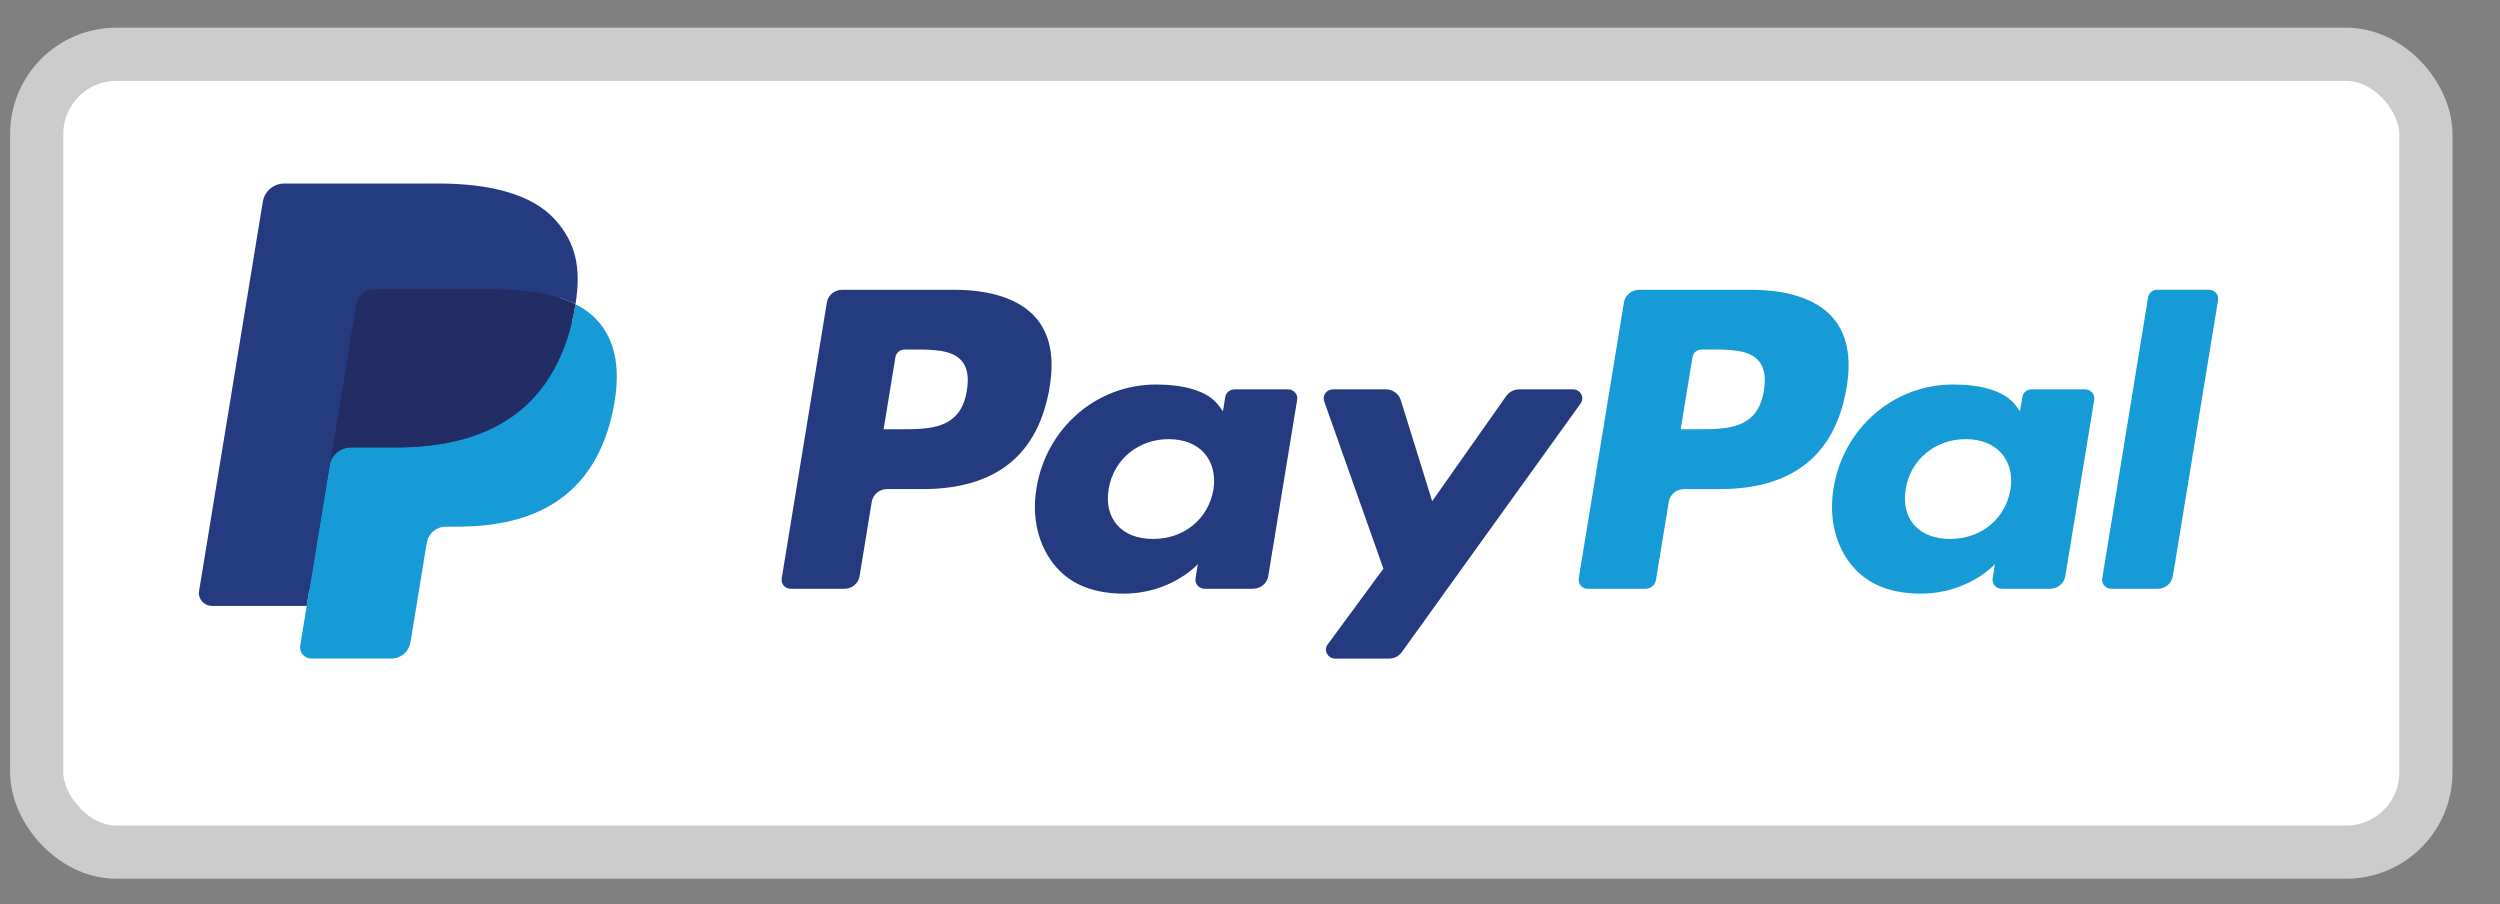
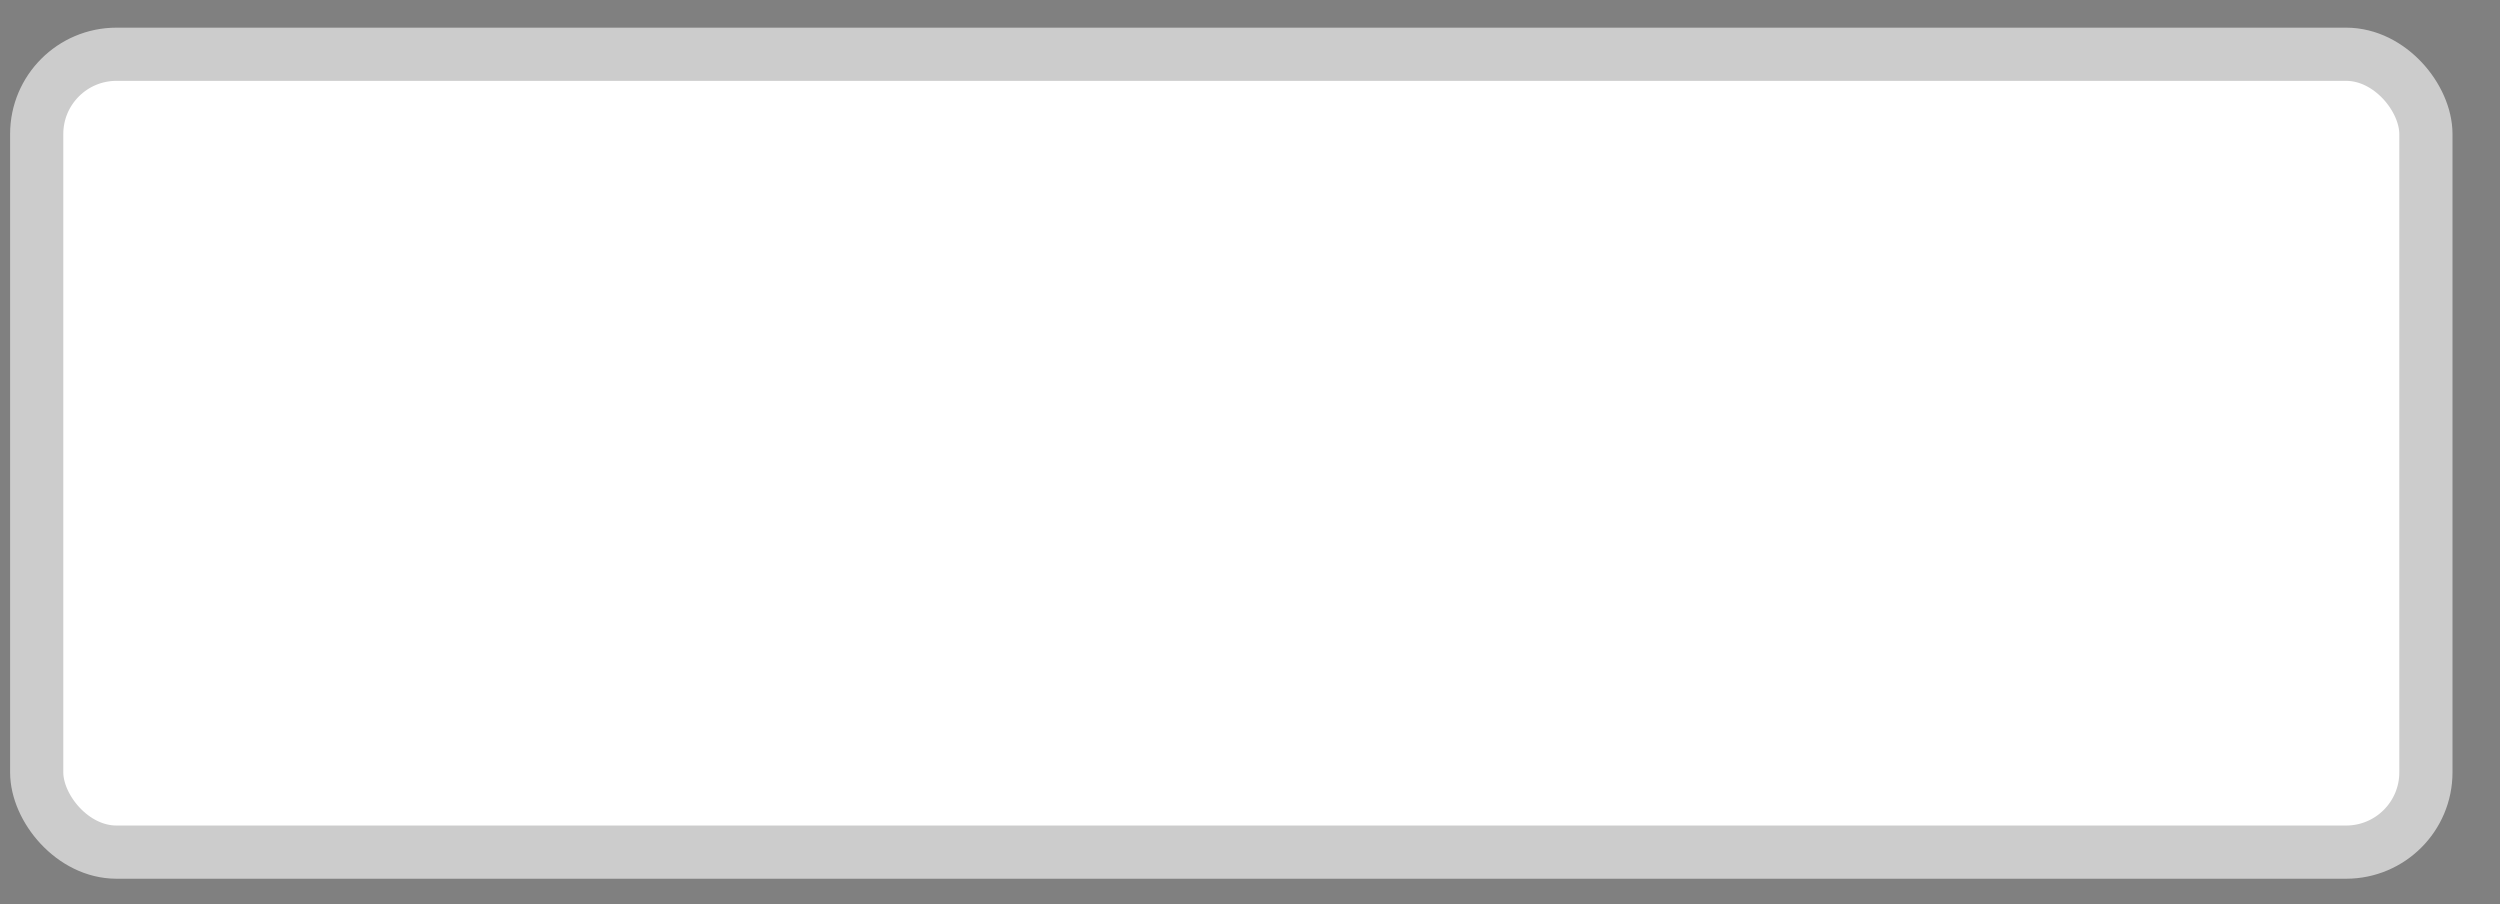
<svg xmlns="http://www.w3.org/2000/svg" width="47" height="17" viewBox="0 0 47 17" fill="none">
  <rect x="0" y="0" width="47" height="17" fill="#808080" stroke="none" />
  <rect x="0.69" y="1.02" width="44.917" height="15" rx="1.5" fill="white" stroke="#CCCCCC" />
  <g clip-path="url(#clip0_824_4)">
    <path d="M17.934 5.448H15.834C15.69 5.448 15.568 5.548 15.545 5.685L14.696 10.875C14.679 10.978 14.761 11.07 14.869 11.07H15.872C16.015 11.07 16.138 10.97 16.16 10.832L16.389 9.433C16.412 9.296 16.534 9.195 16.677 9.195H17.343C18.726 9.195 19.525 8.55 19.734 7.271C19.828 6.712 19.738 6.272 19.466 5.965C19.167 5.627 18.638 5.448 17.934 5.448ZM18.177 7.343C18.062 8.07 17.486 8.07 16.929 8.07H16.612L16.834 6.713C16.848 6.631 16.921 6.571 17.007 6.571H17.153C17.532 6.571 17.89 6.571 18.075 6.779C18.185 6.904 18.219 7.088 18.177 7.343Z" fill="#253B80" />
    <path d="M24.214 7.32H23.208C23.122 7.32 23.049 7.38 23.035 7.462L22.991 7.733L22.92 7.635C22.703 7.33 22.217 7.229 21.732 7.229C20.621 7.229 19.671 8.04 19.486 9.178C19.39 9.745 19.527 10.288 19.861 10.667C20.168 11.015 20.606 11.16 21.128 11.16C22.024 11.16 22.52 10.605 22.52 10.605L22.476 10.874C22.459 10.977 22.541 11.069 22.648 11.069H23.554C23.698 11.069 23.82 10.969 23.843 10.832L24.387 7.514C24.404 7.412 24.322 7.32 24.214 7.32ZM22.812 9.206C22.715 9.76 22.259 10.132 21.677 10.132C21.385 10.132 21.151 10.041 21.002 9.87C20.853 9.7 20.796 9.459 20.844 9.189C20.934 8.64 21.398 8.256 21.971 8.256C22.257 8.256 22.489 8.348 22.642 8.52C22.795 8.695 22.856 8.938 22.812 9.206Z" fill="#253B80" />
    <path d="M29.572 7.32H28.561C28.465 7.32 28.374 7.366 28.319 7.443L26.925 9.422L26.334 7.52C26.297 7.402 26.183 7.32 26.054 7.32H25.06C24.94 7.32 24.856 7.433 24.894 7.543L26.008 10.691L24.961 12.115C24.878 12.227 24.961 12.382 25.104 12.382H26.113C26.209 12.382 26.299 12.337 26.353 12.261L29.716 7.585C29.796 7.473 29.713 7.32 29.572 7.32Z" fill="#253B80" />
    <path d="M32.919 5.448H30.818C30.674 5.448 30.552 5.548 30.53 5.685L29.68 10.875C29.663 10.978 29.745 11.07 29.853 11.07H30.931C31.031 11.07 31.117 11 31.132 10.904L31.373 9.433C31.395 9.296 31.518 9.195 31.662 9.195H32.326C33.71 9.195 34.509 8.55 34.718 7.271C34.812 6.712 34.721 6.272 34.45 5.965C34.151 5.627 33.622 5.448 32.919 5.448ZM33.161 7.343C33.047 8.07 32.471 8.07 31.913 8.07H31.597L31.819 6.713C31.833 6.631 31.906 6.571 31.992 6.571H32.137C32.516 6.571 32.875 6.571 33.059 6.779C33.17 6.904 33.203 7.088 33.161 7.343Z" fill="#179BD7" />
-     <path d="M39.198 7.32H38.193C38.107 7.32 38.033 7.38 38.02 7.462L37.976 7.733L37.905 7.635C37.687 7.33 37.202 7.229 36.717 7.229C35.605 7.229 34.656 8.04 34.471 9.178C34.376 9.745 34.512 10.288 34.846 10.667C35.153 11.015 35.591 11.16 36.113 11.16C37.009 11.16 37.505 10.605 37.505 10.605L37.461 10.874C37.444 10.977 37.526 11.069 37.634 11.069H38.54C38.683 11.069 38.805 10.969 38.828 10.832L39.372 7.514C39.388 7.412 39.306 7.32 39.198 7.32ZM37.796 9.206C37.7 9.76 37.243 10.132 36.661 10.132C36.37 10.132 36.135 10.041 35.986 9.87C35.837 9.7 35.781 9.459 35.828 9.189C35.919 8.64 36.382 8.256 36.955 8.256C37.241 8.256 37.473 8.348 37.626 8.52C37.78 8.695 37.84 8.938 37.796 9.206Z" fill="#179BD7" />
-     <path d="M40.384 5.59L39.522 10.875C39.505 10.978 39.587 11.07 39.694 11.07H40.561C40.705 11.07 40.828 10.969 40.85 10.832L41.7 5.642C41.717 5.54 41.635 5.447 41.527 5.447H40.557C40.471 5.448 40.397 5.508 40.384 5.59Z" fill="#179BD7" />
    <path d="M5.971 12.079L6.132 11.096L5.774 11.088H4.065L5.253 3.833C5.257 3.811 5.269 3.79 5.286 3.776C5.304 3.761 5.326 3.753 5.349 3.753H8.231C9.187 3.753 9.847 3.945 10.192 4.324C10.354 4.501 10.457 4.687 10.506 4.891C10.559 5.105 10.559 5.361 10.508 5.674L10.505 5.696V5.896L10.666 5.985C10.803 6.054 10.911 6.134 10.993 6.225C11.132 6.377 11.221 6.57 11.259 6.799C11.298 7.034 11.285 7.314 11.221 7.631C11.147 7.995 11.028 8.313 10.867 8.573C10.719 8.812 10.531 9.011 10.307 9.165C10.093 9.311 9.839 9.422 9.552 9.493C9.273 9.563 8.956 9.598 8.608 9.598H8.384C8.223 9.598 8.068 9.654 7.945 9.753C7.823 9.855 7.742 9.994 7.717 10.146L7.7 10.235L7.416 11.968L7.403 12.031C7.4 12.052 7.394 12.062 7.385 12.068C7.378 12.075 7.367 12.079 7.356 12.079H5.971Z" fill="#253B80" />
    <path d="M10.819 5.719C10.811 5.772 10.801 5.826 10.79 5.882C10.41 7.762 9.11 8.411 7.45 8.411H6.604C6.401 8.411 6.23 8.553 6.199 8.746L5.766 11.391L5.643 12.14C5.623 12.267 5.724 12.381 5.857 12.381H7.356C7.534 12.381 7.684 12.257 7.712 12.088L7.727 12.015L8.009 10.289L8.028 10.194C8.055 10.025 8.206 9.901 8.384 9.901H8.608C10.061 9.901 11.198 9.332 11.53 7.688C11.669 7.001 11.597 6.427 11.23 6.024C11.119 5.902 10.981 5.802 10.819 5.719Z" fill="#179BD7" />
    <path d="M10.422 5.566C10.364 5.55 10.304 5.535 10.242 5.522C10.181 5.509 10.117 5.498 10.052 5.487C9.824 5.452 9.574 5.435 9.307 5.435H7.049C6.993 5.435 6.94 5.447 6.893 5.469C6.789 5.517 6.711 5.612 6.692 5.729L6.212 8.66L6.198 8.746C6.23 8.553 6.401 8.411 6.604 8.411H7.449C9.11 8.411 10.41 7.761 10.79 5.882C10.801 5.826 10.81 5.772 10.819 5.719C10.723 5.67 10.619 5.628 10.507 5.592C10.479 5.583 10.45 5.575 10.422 5.566Z" fill="#222D65" />
    <path d="M6.692 5.729C6.711 5.612 6.789 5.517 6.893 5.47C6.94 5.448 6.993 5.436 7.048 5.436H9.307C9.574 5.436 9.824 5.452 10.052 5.488C10.117 5.498 10.181 5.509 10.242 5.523C10.304 5.536 10.364 5.551 10.422 5.567C10.45 5.575 10.479 5.584 10.507 5.592C10.619 5.628 10.723 5.67 10.819 5.719C10.932 5.025 10.819 4.552 10.429 4.123C9.999 3.652 9.223 3.45 8.231 3.45H5.349C5.147 3.45 4.974 3.592 4.942 3.786L3.742 11.115C3.719 11.26 3.835 11.391 3.987 11.391H5.765L6.212 8.661L6.692 5.729Z" fill="#253B80" />
  </g>
  <defs>
    <clipPath id="clip0_824_4">
-       <rect width="38.09" height="9.767" fill="white" transform="translate(3.739 3.45)" />
-     </clipPath>
+       </clipPath>
  </defs>
</svg>